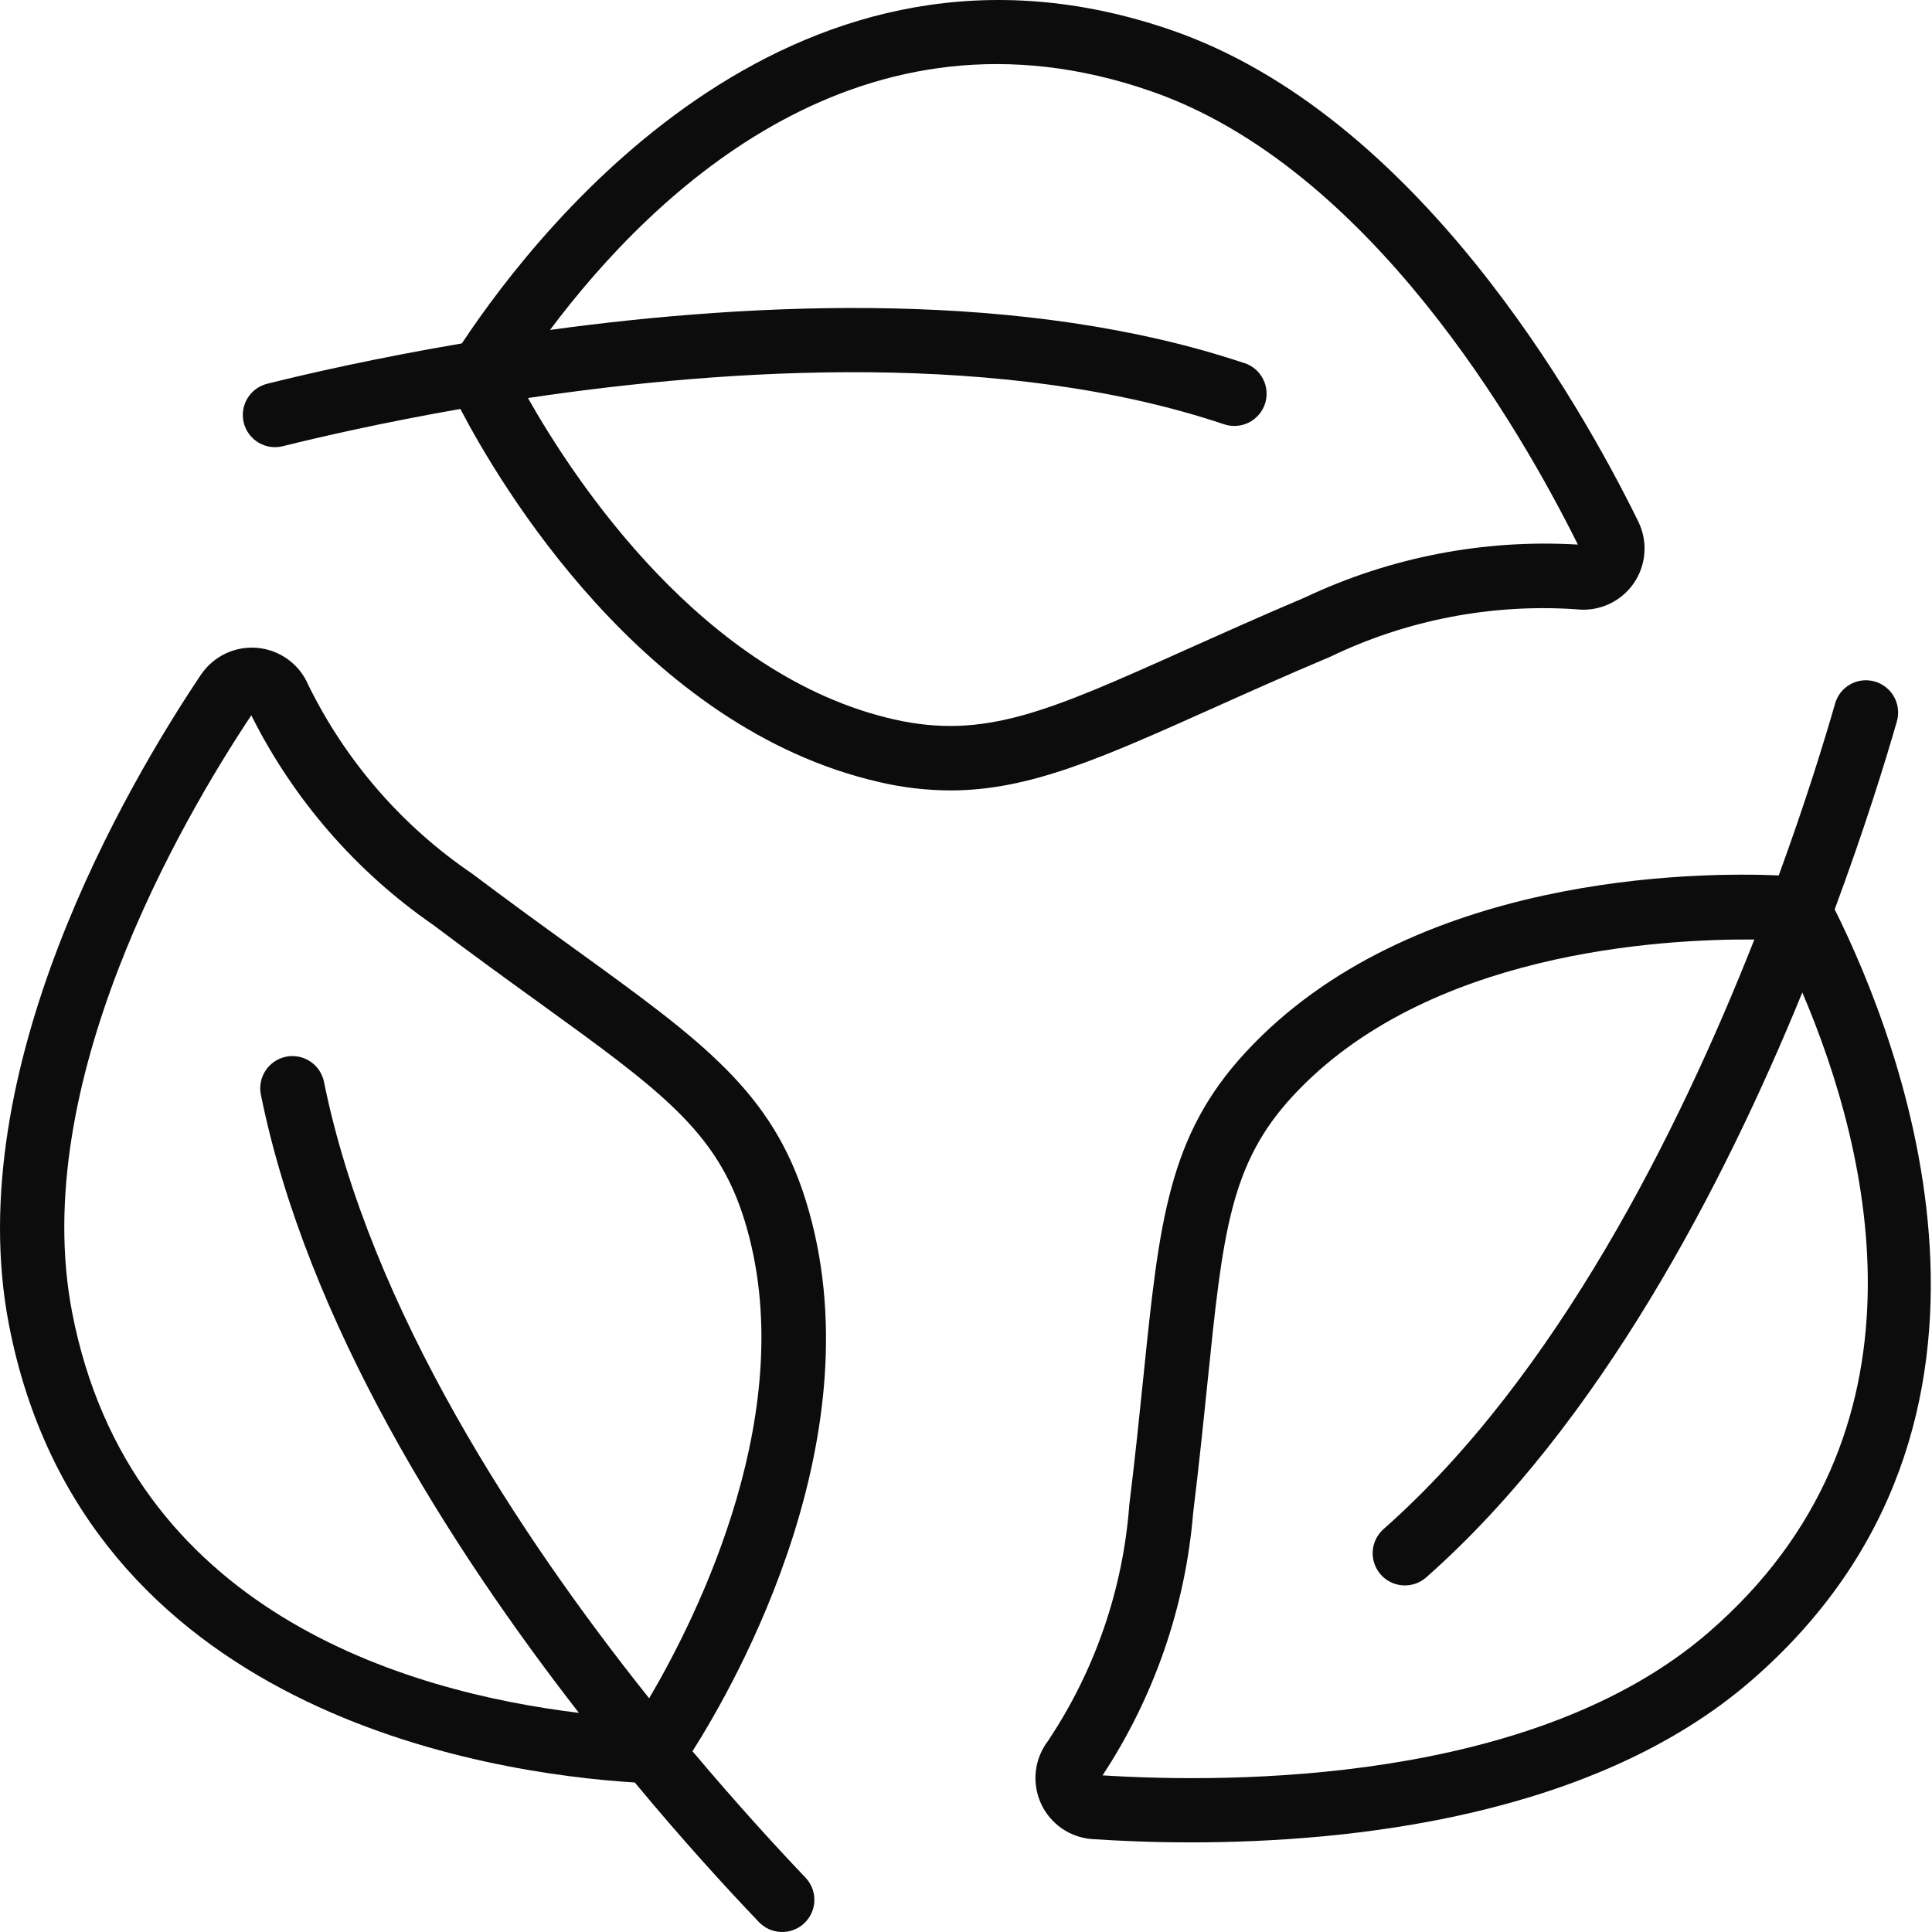
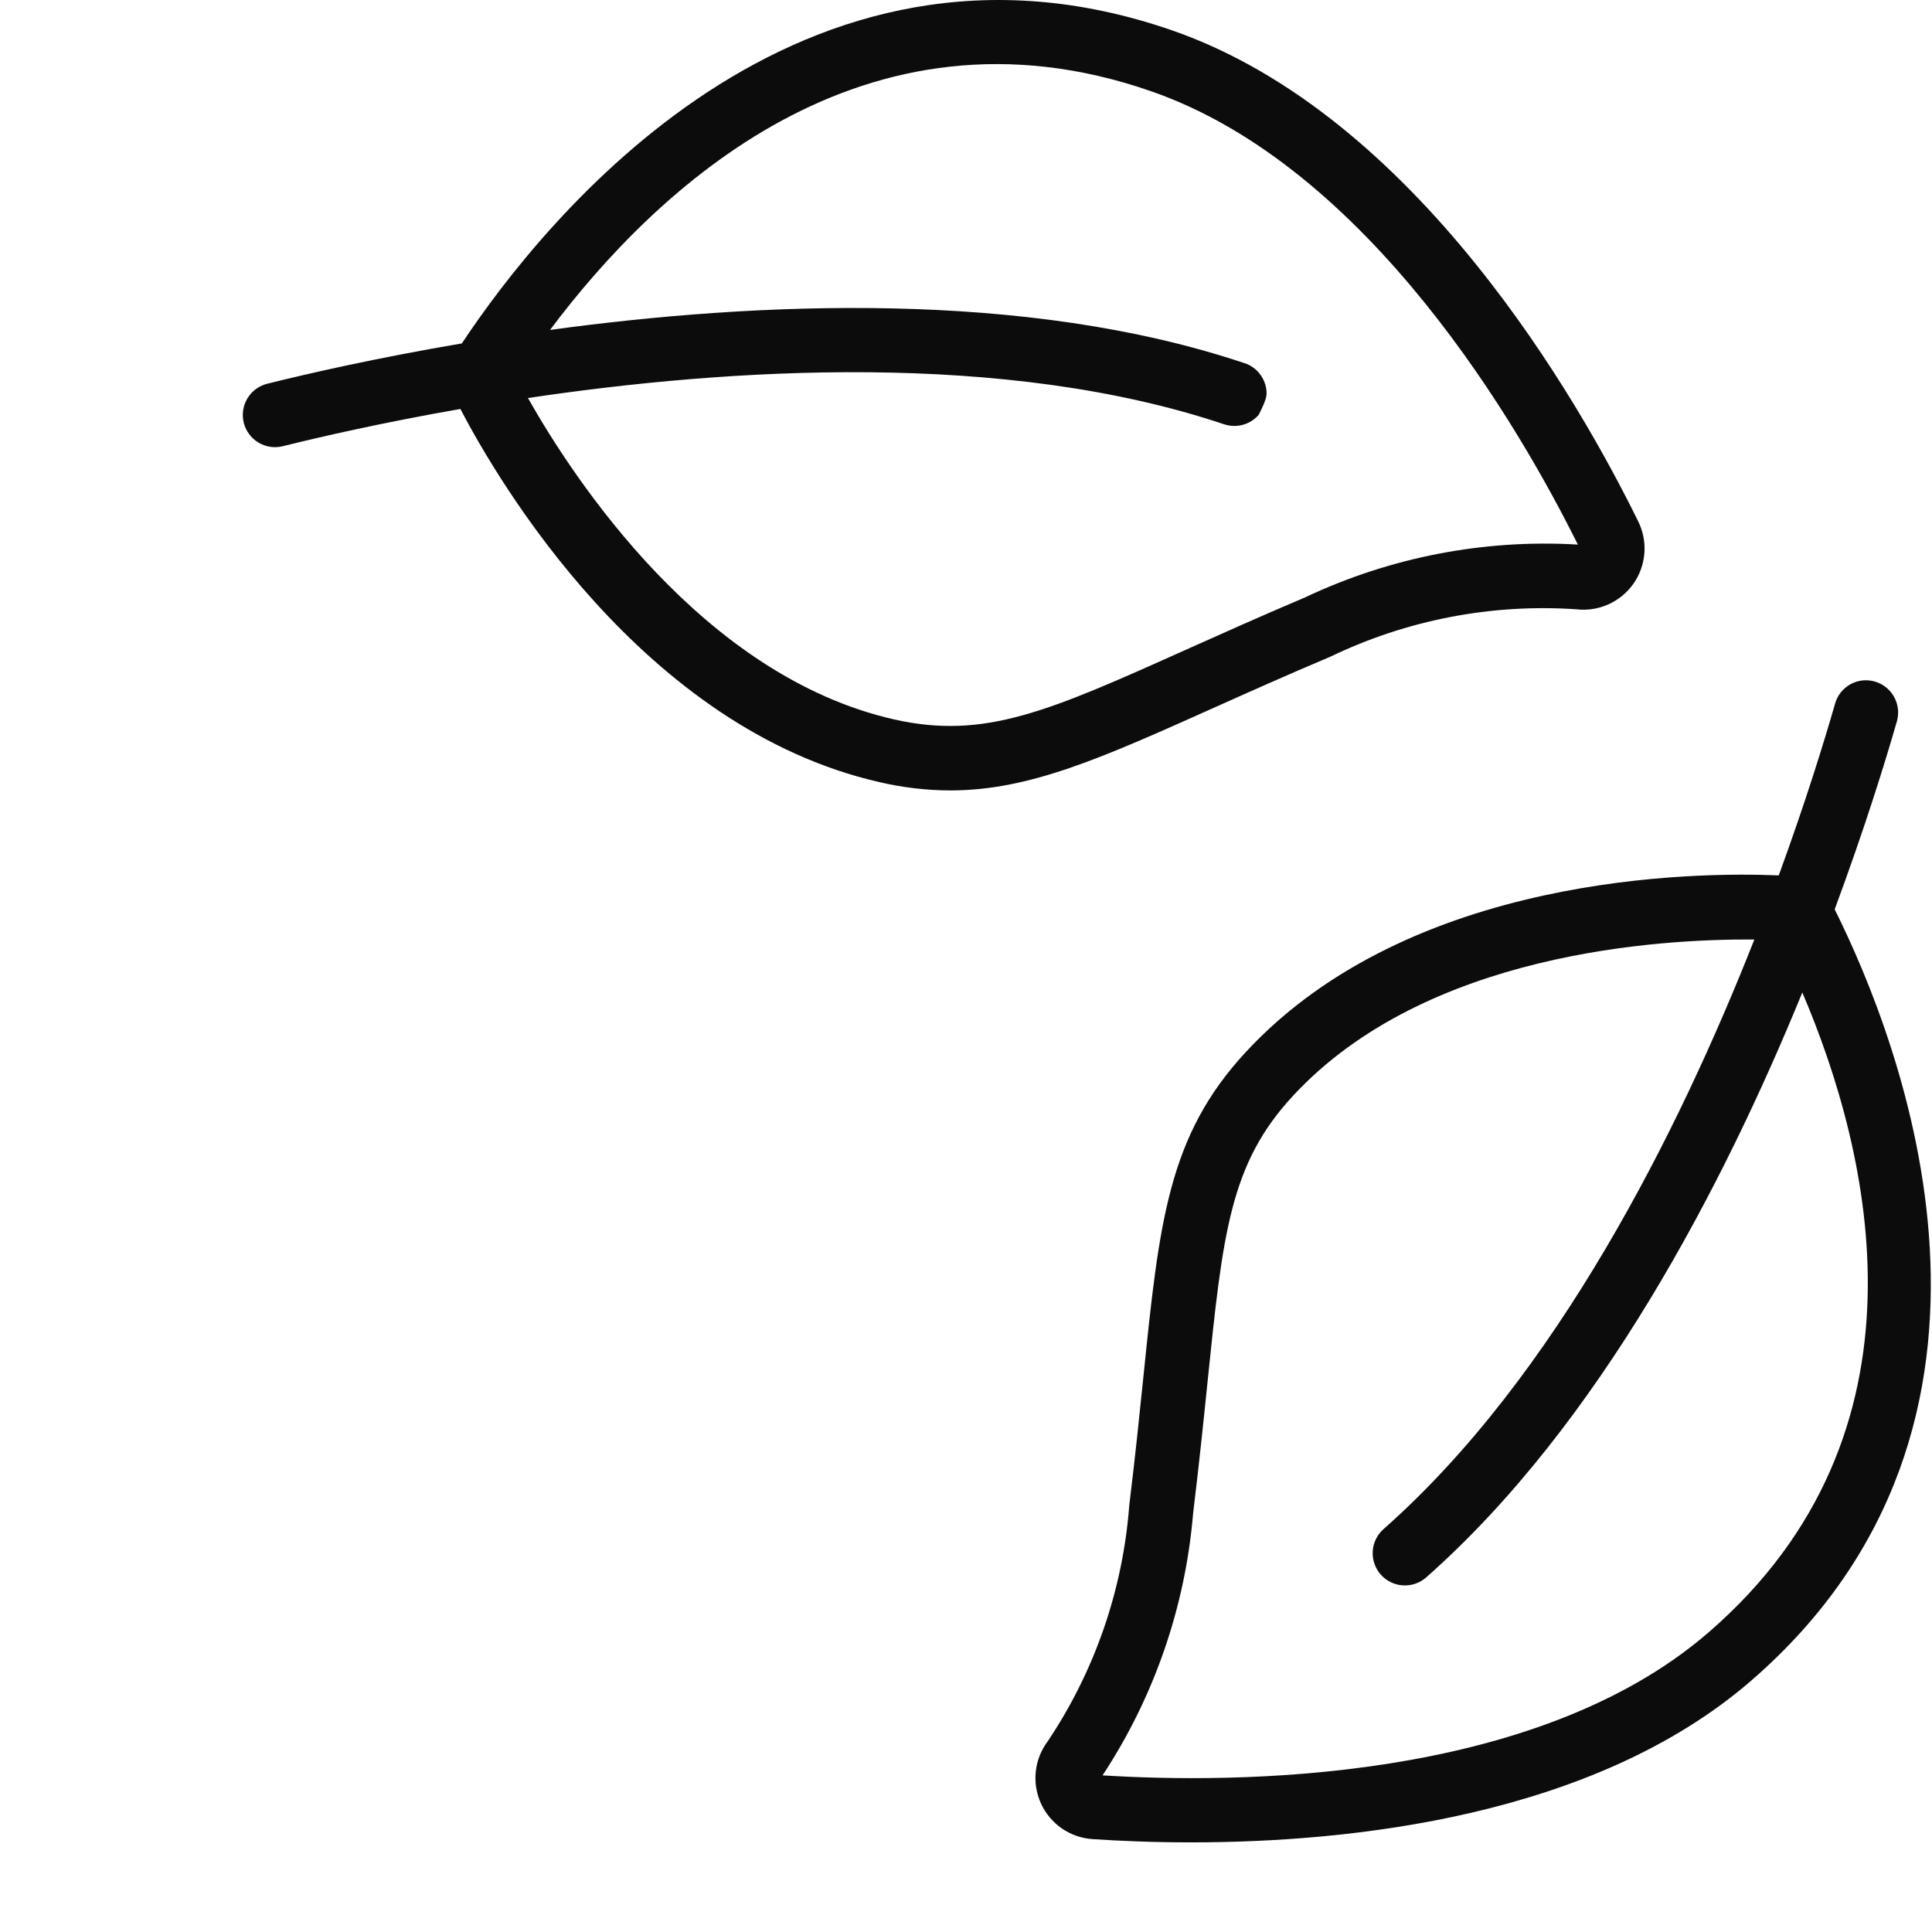
<svg xmlns="http://www.w3.org/2000/svg" fill="none" viewBox="0 0 56 56" height="56" width="56">
-   <path fill="#0C0C0D" d="M5.82 19.563C3.675 22.764 -1.161 31.007 0.256 38.381C2.419 49.614 14.09 51.397 18.4 51.667C19.793 53.347 21.053 54.722 21.983 55.697C22.067 55.788 22.168 55.862 22.281 55.914C22.394 55.966 22.516 55.995 22.64 55.999C22.764 56.004 22.888 55.983 23.004 55.939C23.12 55.895 23.226 55.828 23.316 55.742C23.406 55.656 23.478 55.554 23.527 55.44C23.577 55.326 23.604 55.203 23.605 55.079C23.607 54.955 23.584 54.832 23.537 54.717C23.49 54.601 23.421 54.497 23.334 54.409C22.48 53.514 21.337 52.262 20.072 50.76C21.345 48.756 25.443 41.553 23.364 34.822C22.388 31.649 20.359 30.182 16.679 27.52C15.79 26.879 14.796 26.159 13.683 25.322C11.652 23.941 10.015 22.055 8.934 19.85C8.808 19.555 8.605 19.3 8.346 19.112C8.087 18.924 7.782 18.809 7.463 18.779C7.144 18.75 6.823 18.807 6.534 18.945C6.245 19.083 5.998 19.297 5.82 19.563ZM12.559 26.811C13.684 27.66 14.688 28.385 15.585 29.033C19.157 31.615 20.788 32.793 21.58 35.371C23.26 40.806 20.195 46.883 18.816 49.226C15.063 44.522 10.722 37.94 9.391 31.358C9.366 31.238 9.318 31.124 9.25 31.022C9.181 30.921 9.093 30.833 8.991 30.766C8.889 30.698 8.774 30.651 8.654 30.628C8.533 30.605 8.41 30.605 8.289 30.63C8.169 30.654 8.055 30.702 7.954 30.771C7.852 30.84 7.765 30.927 7.697 31.03C7.63 31.132 7.583 31.247 7.56 31.367C7.536 31.487 7.537 31.611 7.562 31.731C8.895 38.318 13.037 44.832 16.779 49.648C11.739 49.036 3.757 46.688 2.089 38.032C0.82 31.427 5.23 23.823 7.284 20.733C8.503 23.171 10.318 25.261 12.559 26.811Z" />
-   <path fill="#0C0C0D" d="M7.762 11.119C7.642 11.146 7.528 11.198 7.427 11.27C7.326 11.342 7.241 11.434 7.176 11.54C7.111 11.645 7.068 11.762 7.049 11.885C7.03 12.007 7.036 12.132 7.065 12.253C7.095 12.373 7.149 12.486 7.223 12.585C7.297 12.685 7.39 12.768 7.496 12.831C7.603 12.894 7.721 12.936 7.844 12.953C7.967 12.97 8.091 12.962 8.211 12.93C9.288 12.662 11.093 12.248 13.344 11.854C14.447 13.966 18.63 21.109 25.499 22.672C26.169 22.828 26.856 22.909 27.545 22.911C29.841 22.911 31.931 21.972 35.156 20.528C36.157 20.079 37.278 19.576 38.561 19.035C40.773 17.97 43.223 17.496 45.672 17.659H45.678C45.996 17.699 46.318 17.651 46.611 17.522C46.904 17.392 47.157 17.186 47.342 16.925C47.527 16.664 47.638 16.357 47.663 16.038C47.688 15.719 47.626 15.399 47.484 15.112C45.783 11.65 41.064 3.338 33.967 0.878C23.152 -2.867 15.77 6.362 13.387 9.954C10.909 10.375 8.924 10.829 7.762 11.119ZM36.075 10.528C29.72 8.393 21.92 8.748 15.943 9.563C18.985 5.505 25.013 -0.254 33.358 2.642C39.704 4.841 44.078 12.448 45.735 15.785C43.015 15.624 40.298 16.149 37.834 17.313C36.535 17.864 35.407 18.371 34.392 18.825C30.379 20.626 28.54 21.444 25.912 20.852C20.372 19.591 16.644 13.909 15.303 11.537C21.175 10.662 29.131 10.168 35.481 12.298C35.597 12.337 35.72 12.353 35.843 12.344C35.965 12.336 36.085 12.303 36.195 12.249C36.305 12.194 36.403 12.118 36.483 12.025C36.564 11.933 36.626 11.825 36.665 11.709C36.704 11.592 36.719 11.47 36.711 11.347C36.703 11.225 36.67 11.105 36.615 10.995C36.56 10.885 36.485 10.787 36.392 10.706C36.299 10.626 36.192 10.564 36.075 10.525V10.528Z" />
+   <path fill="#0C0C0D" d="M7.762 11.119C7.642 11.146 7.528 11.198 7.427 11.27C7.326 11.342 7.241 11.434 7.176 11.54C7.111 11.645 7.068 11.762 7.049 11.885C7.03 12.007 7.036 12.132 7.065 12.253C7.095 12.373 7.149 12.486 7.223 12.585C7.297 12.685 7.39 12.768 7.496 12.831C7.603 12.894 7.721 12.936 7.844 12.953C7.967 12.97 8.091 12.962 8.211 12.93C9.288 12.662 11.093 12.248 13.344 11.854C14.447 13.966 18.63 21.109 25.499 22.672C26.169 22.828 26.856 22.909 27.545 22.911C29.841 22.911 31.931 21.972 35.156 20.528C36.157 20.079 37.278 19.576 38.561 19.035C40.773 17.97 43.223 17.496 45.672 17.659H45.678C45.996 17.699 46.318 17.651 46.611 17.522C46.904 17.392 47.157 17.186 47.342 16.925C47.527 16.664 47.638 16.357 47.663 16.038C47.688 15.719 47.626 15.399 47.484 15.112C45.783 11.65 41.064 3.338 33.967 0.878C23.152 -2.867 15.77 6.362 13.387 9.954C10.909 10.375 8.924 10.829 7.762 11.119ZM36.075 10.528C29.72 8.393 21.92 8.748 15.943 9.563C18.985 5.505 25.013 -0.254 33.358 2.642C39.704 4.841 44.078 12.448 45.735 15.785C43.015 15.624 40.298 16.149 37.834 17.313C36.535 17.864 35.407 18.371 34.392 18.825C30.379 20.626 28.54 21.444 25.912 20.852C20.372 19.591 16.644 13.909 15.303 11.537C21.175 10.662 29.131 10.168 35.481 12.298C35.597 12.337 35.72 12.353 35.843 12.344C35.965 12.336 36.085 12.303 36.195 12.249C36.305 12.194 36.403 12.118 36.483 12.025C36.704 11.592 36.719 11.47 36.711 11.347C36.703 11.225 36.67 11.105 36.615 10.995C36.56 10.885 36.485 10.787 36.392 10.706C36.299 10.626 36.192 10.564 36.075 10.525V10.528Z" />
  <path fill="#0C0C0D" d="M54.345 19.755C54.227 19.721 54.104 19.71 53.982 19.723C53.86 19.737 53.742 19.774 53.635 19.834C53.527 19.893 53.433 19.973 53.357 20.069C53.281 20.165 53.224 20.276 53.191 20.394C52.885 21.46 52.342 23.23 51.558 25.374C49.173 25.272 40.895 25.329 36.112 30.493C33.856 32.926 33.602 35.413 33.14 39.926C33.028 41.017 32.903 42.241 32.733 43.626C32.549 46.073 31.735 48.432 30.37 50.471C30.177 50.727 30.057 51.03 30.023 51.348C29.988 51.666 30.041 51.987 30.174 52.278C30.307 52.569 30.517 52.818 30.78 53C31.044 53.181 31.352 53.288 31.671 53.308C32.425 53.358 33.399 53.402 34.521 53.402C39.118 53.402 46.186 52.672 50.753 48.72C59.413 41.224 55.104 30.216 53.179 26.358C54.053 24.002 54.653 22.057 54.983 20.906C55.05 20.669 55.021 20.415 54.901 20.199C54.781 19.983 54.581 19.824 54.345 19.755ZM49.527 47.313C44.45 51.71 35.673 51.693 31.958 51.46C33.456 49.184 34.359 46.569 34.584 43.854C34.755 42.454 34.882 41.219 34.995 40.116C35.444 35.736 35.648 33.737 37.48 31.761C41.343 27.592 48.13 27.213 50.851 27.232C48.674 32.755 45.123 39.892 40.103 44.321C39.917 44.485 39.805 44.716 39.789 44.963C39.774 45.21 39.858 45.453 40.021 45.639C40.185 45.825 40.416 45.938 40.664 45.953C40.911 45.968 41.154 45.885 41.34 45.721C46.362 41.285 49.959 34.352 52.241 28.767C54.232 33.436 56.201 41.536 49.527 47.313Z" />
</svg>